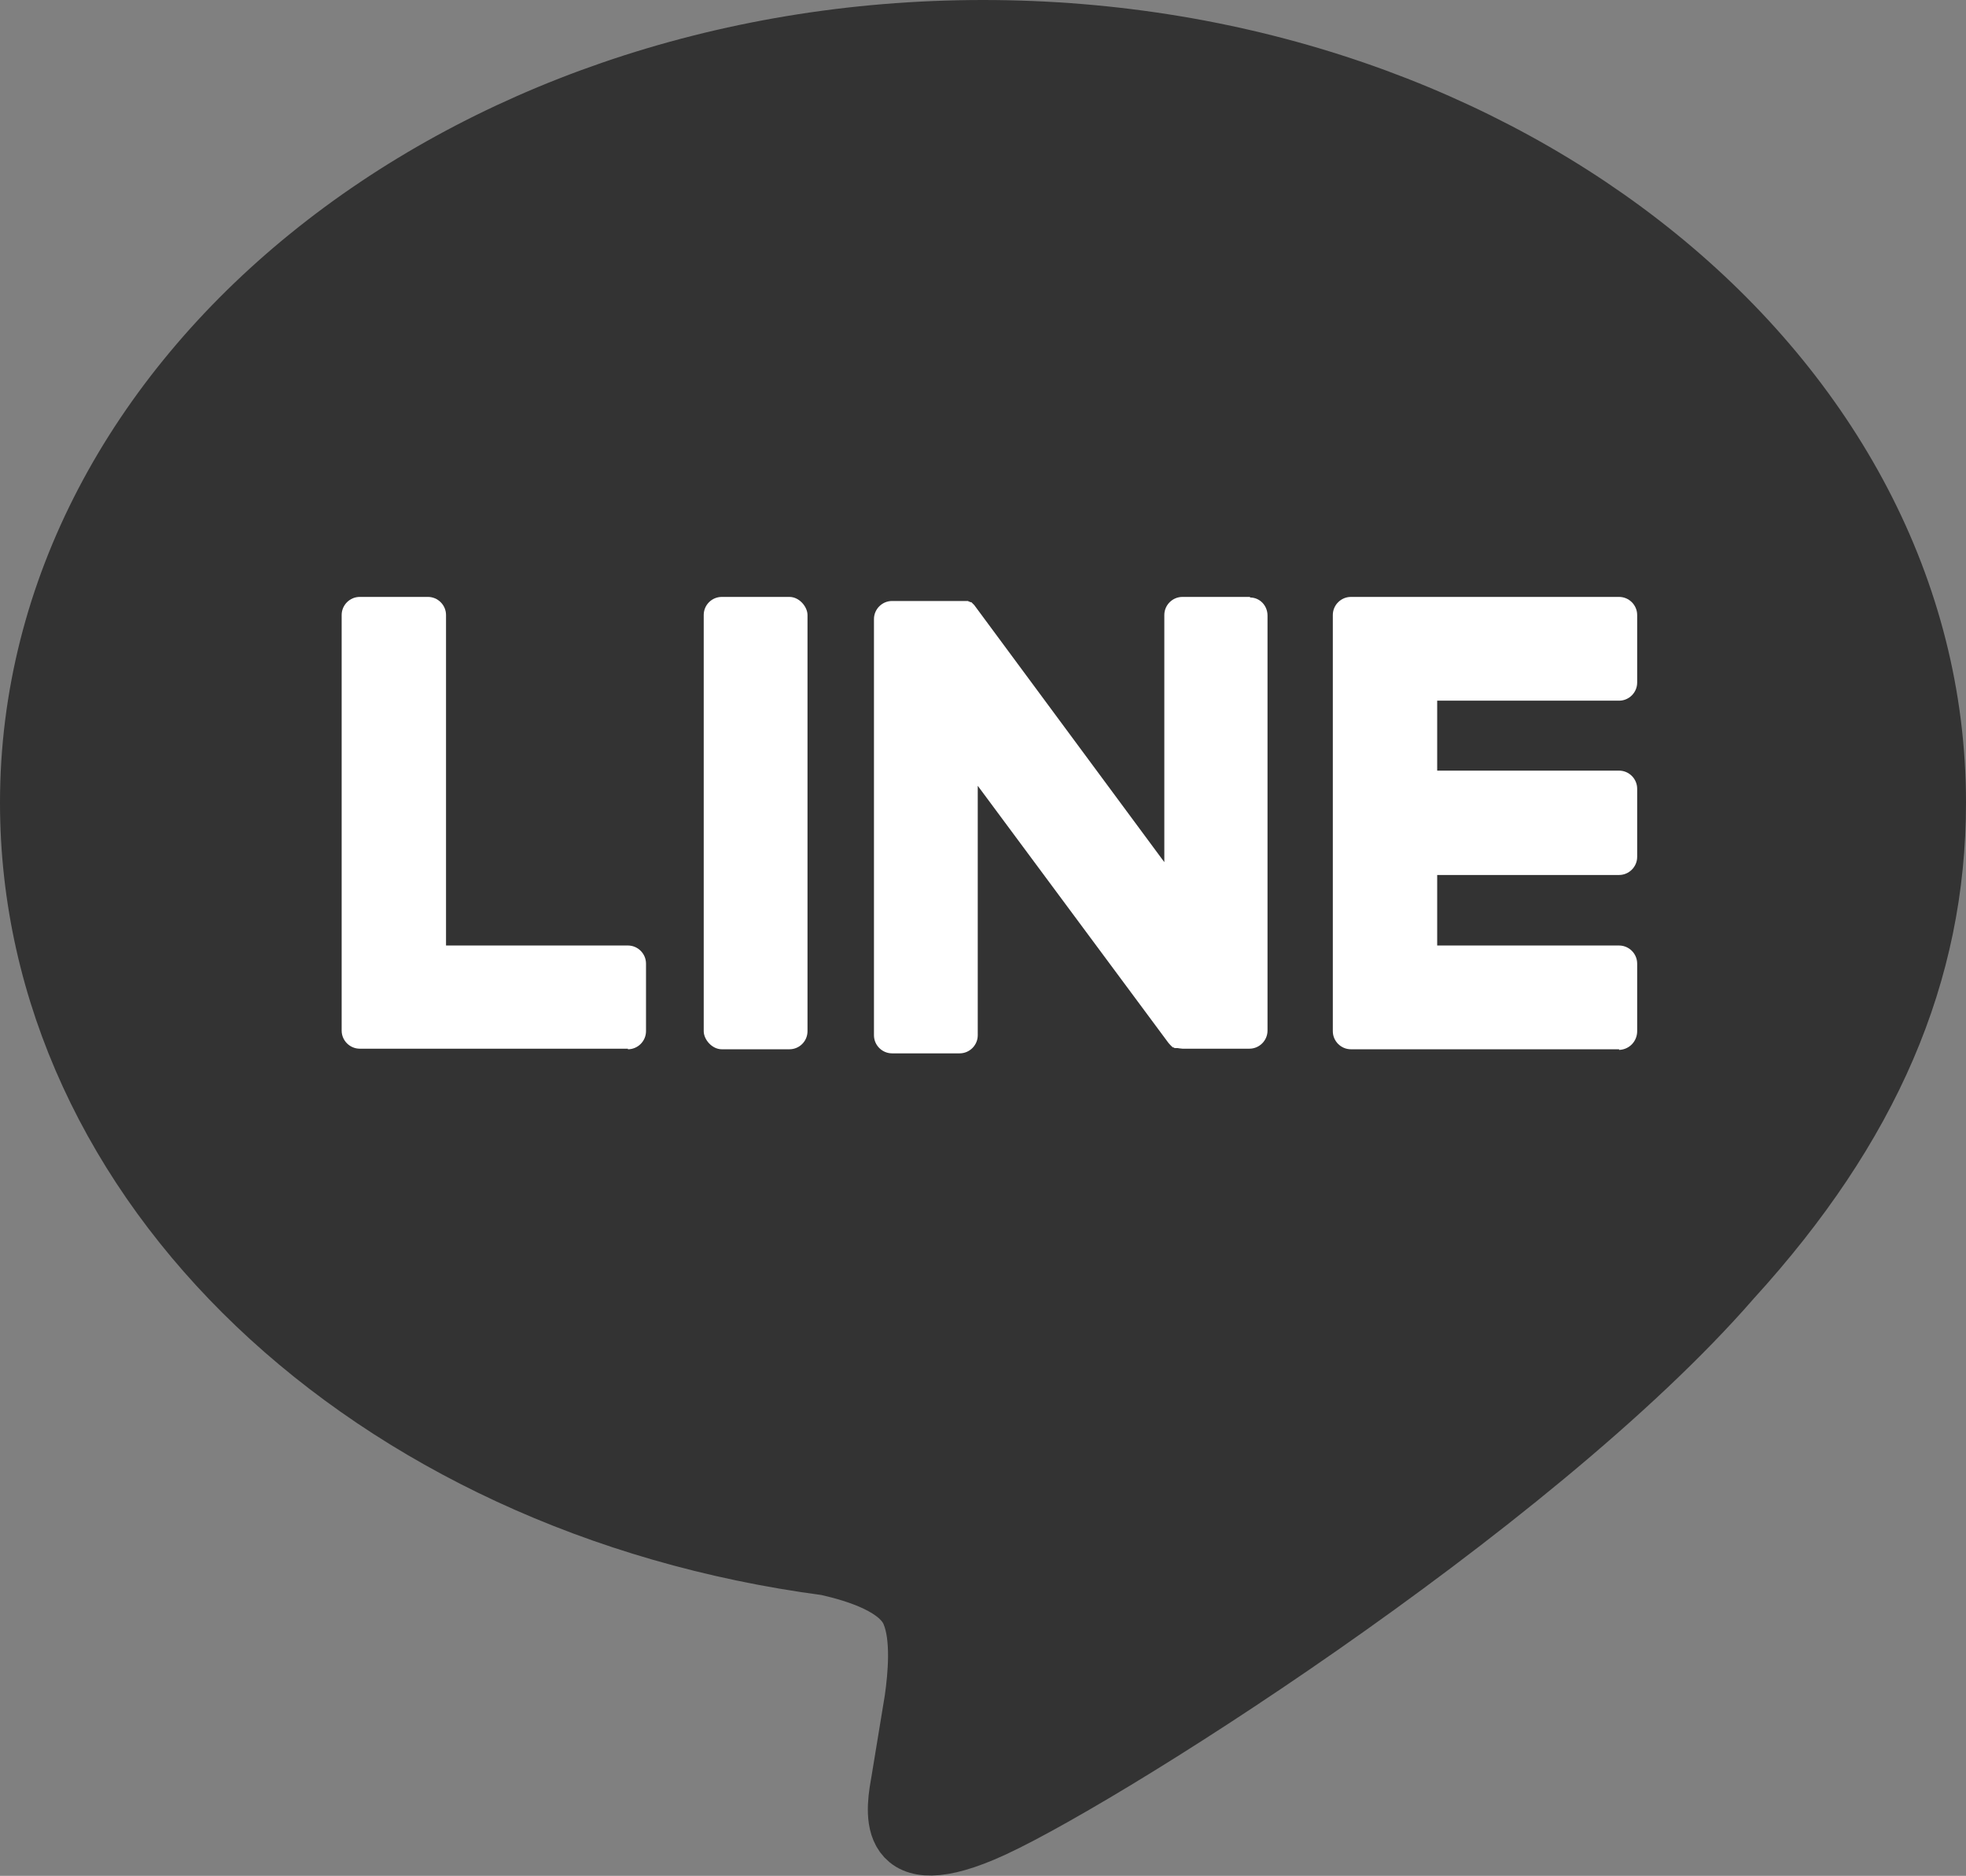
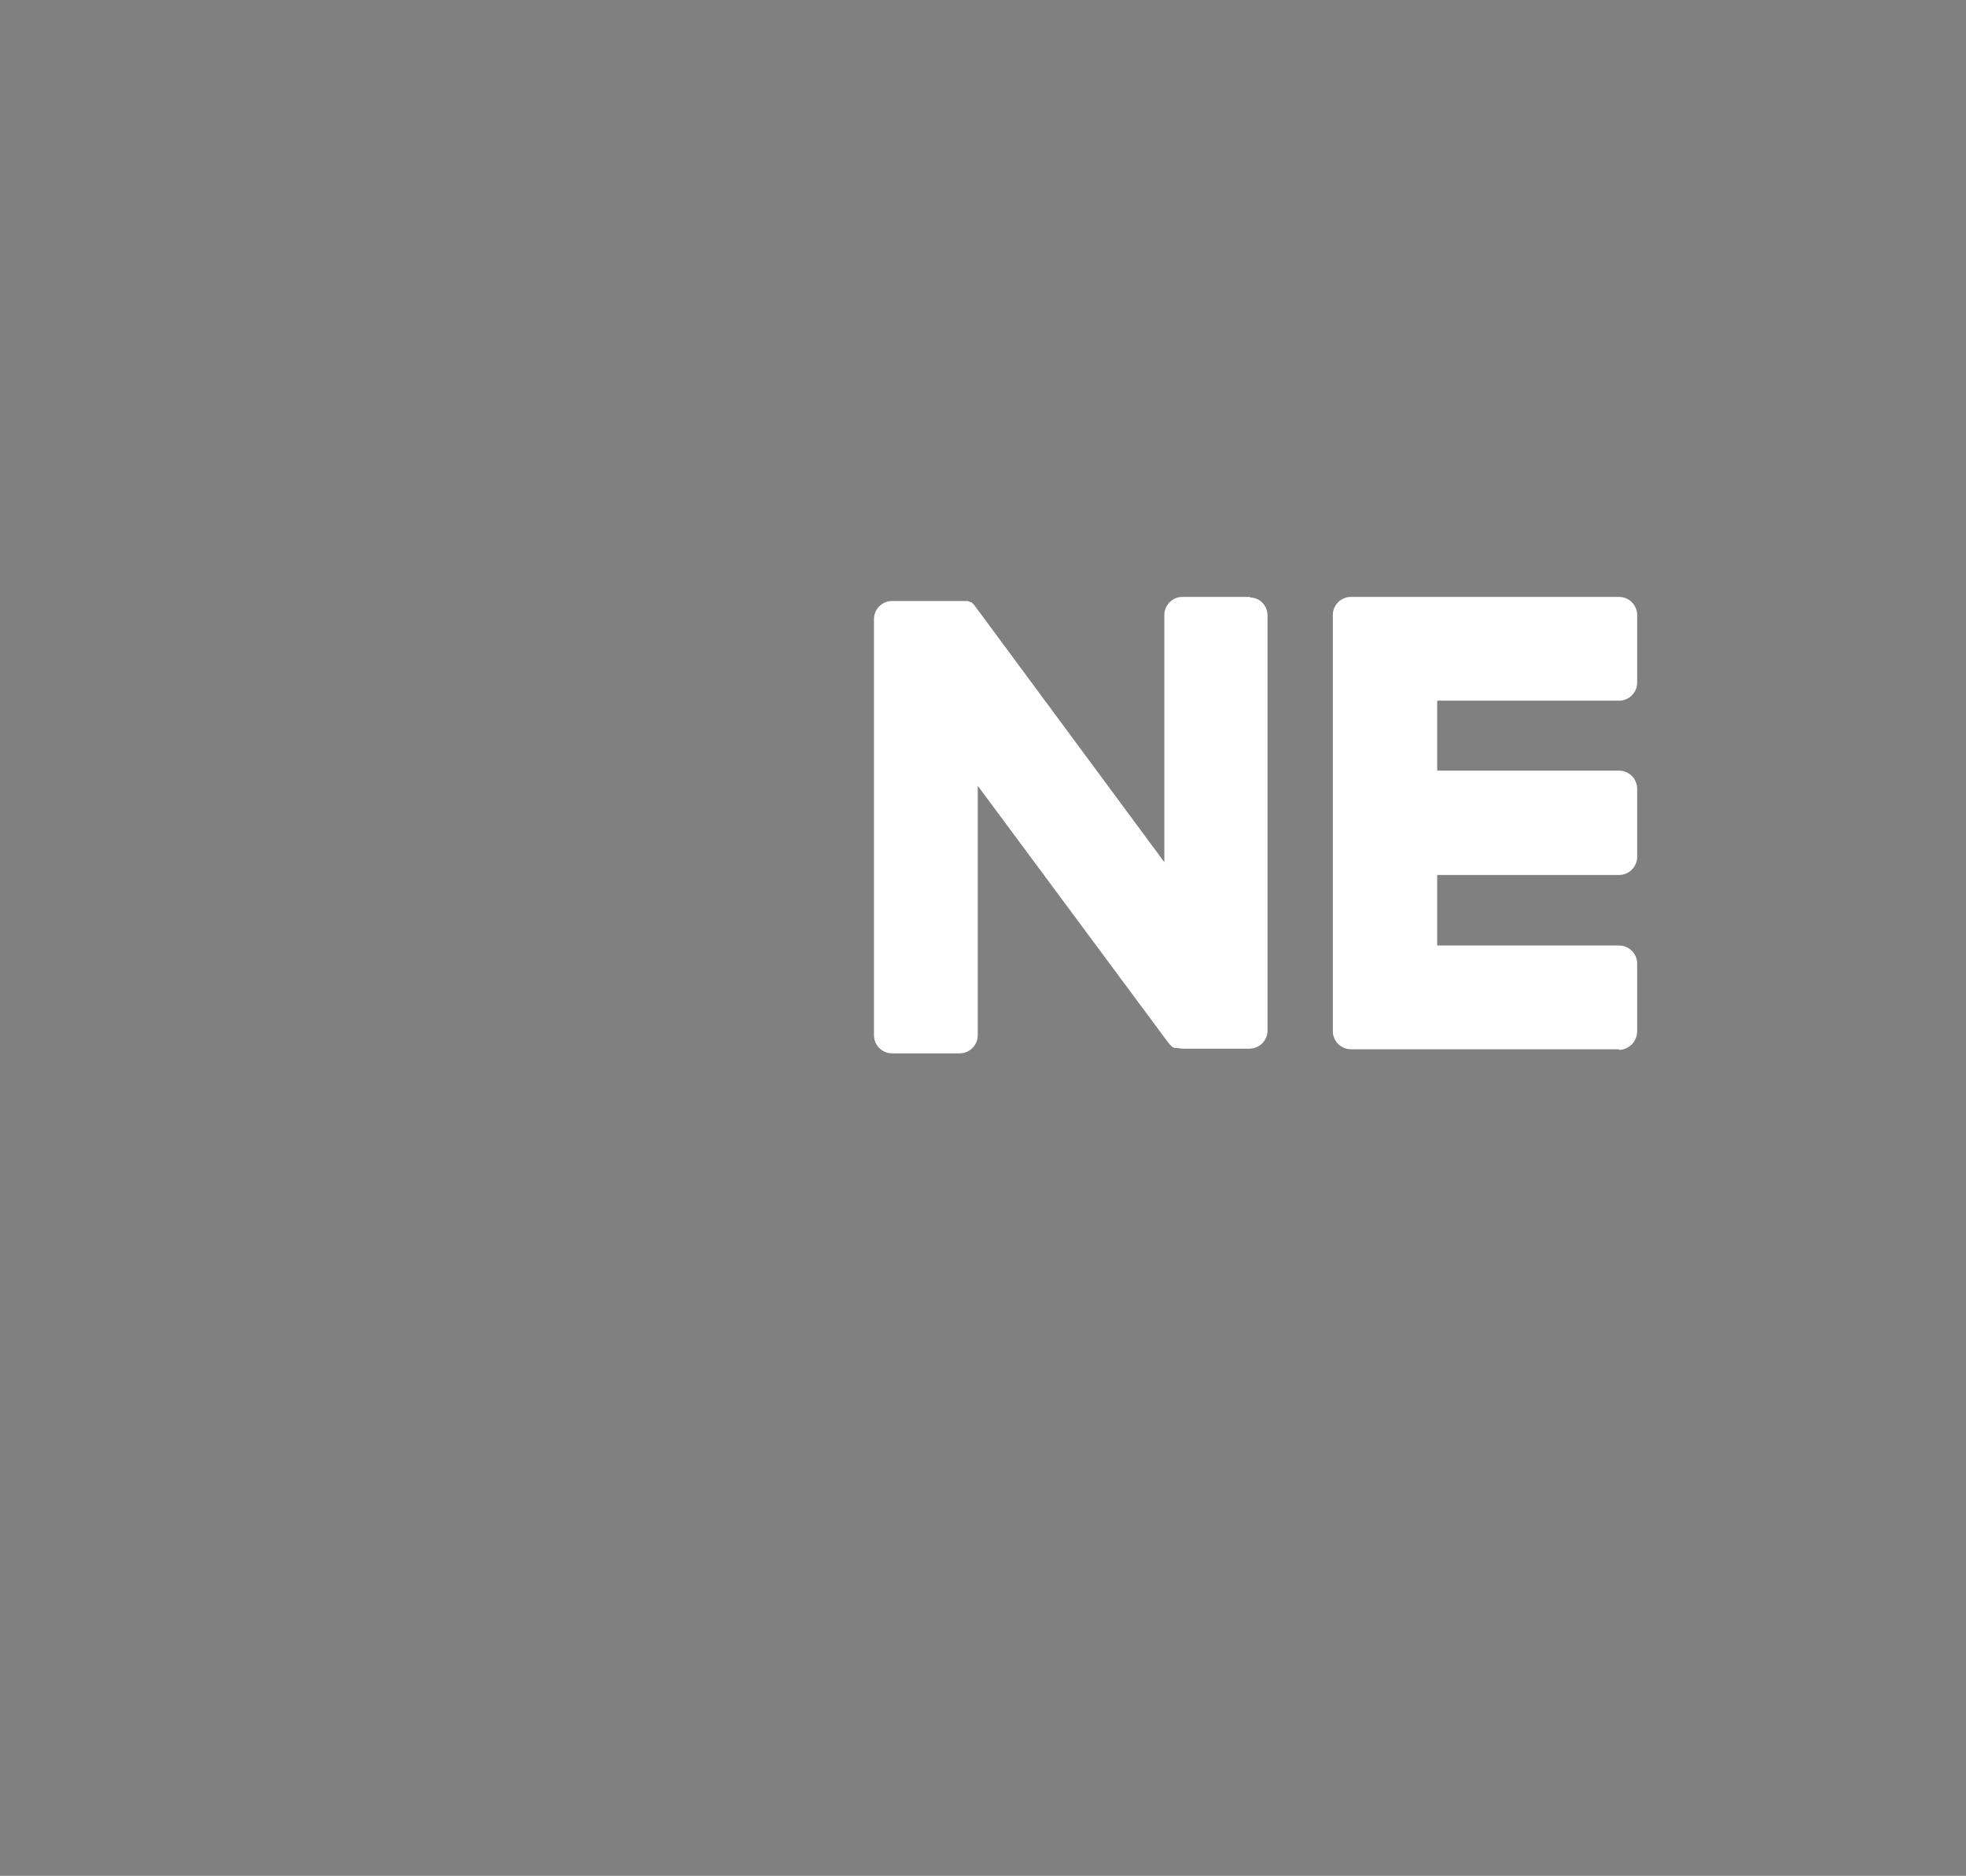
<svg xmlns="http://www.w3.org/2000/svg" id="_レイヤー_2" viewBox="0 0 33.72 32.18">
  <rect x="0" y="0" width="33.72" height="32.18" fill="#808080" stroke="none" />
  <defs>
    <style>.cls-1{fill:#fff;}.cls-2{fill:#333;}.cls-3{fill:none;stroke:#333;stroke-miterlimit:10;}</style>
  </defs>
  <g id="_サイドメニュー">
-     <path class="cls-2" d="M33.22,13.77c0-7.32-7.34-13.27-16.36-13.27S.5,6.46.5,13.77c0,6.56,5.83,12.06,13.68,13.1.53.12,1.26.35,1.44.81.17.41.11,1.06.05,1.48,0,0-.19,1.15-.23,1.4-.07.41-.33,1.62,1.42.88,1.75-.73,9.42-5.55,12.85-9.5h0c2.37-2.6,3.51-5.24,3.51-8.17Z" />
-     <path class="cls-3" d="M33.22,13.77c0-7.32-7.34-13.27-16.36-13.27S.5,6.46.5,13.77c0,6.56,5.83,12.06,13.68,13.1.53.12,1.26.35,1.44.81.17.41.11,1.06.05,1.48,0,0-.19,1.15-.23,1.4-.07.41-.33,1.62,1.42.88,1.75-.73,9.42-5.55,12.85-9.5h0c2.37-2.6,3.51-5.24,3.51-8.17Z" />
    <path class="cls-1" d="M27.77,18h-4.6c-.17,0-.31-.14-.31-.31h0v-7.14h0c0-.17.14-.31.31-.31h4.6c.17,0,.31.14.31.31v1.16c0,.17-.14.31-.31.31h-3.12v1.2h3.12c.17,0,.31.14.31.31v1.17c0,.17-.14.31-.31.31h-3.12v1.21h3.12c.17,0,.31.14.31.31v1.16c0,.17-.13.31-.3.32h-.01Z" />
-     <path class="cls-1" d="M10.77,18c.17,0,.31-.14.31-.31v-1.16c0-.17-.14-.31-.31-.31h-3.12v-5.67c0-.17-.14-.31-.31-.31h-1.17c-.17,0-.31.14-.31.31v7.13h0c0,.17.14.31.31.31h4.6,0Z" />
-     <rect class="cls-1" x="12.07" y="10.24" width="1.78" height="7.76" rx=".31" ry=".31" />
    <path class="cls-1" d="M21.44,10.24h-1.16c-.17,0-.31.14-.31.31v4.24l-3.26-4.41s-.02-.02-.03-.03h0l-.02-.02h-.02s-.01-.01-.01-.01h-.02s0-.01,0-.01h-.02s0,0,0,0h-1.29c-.17,0-.31.14-.31.31v7.14c0,.17.14.31.31.31h1.16c.17,0,.31-.14.31-.31v-4.28l3.27,4.41s.05.06.08.08h.02s0,.01,0,.01h.01s.02,0,.02,0h.03s.06.01.08.01h1.15c.17,0,.31-.14.31-.31v-7.12c0-.17-.13-.31-.3-.31h0Z" />
  </g>
</svg>